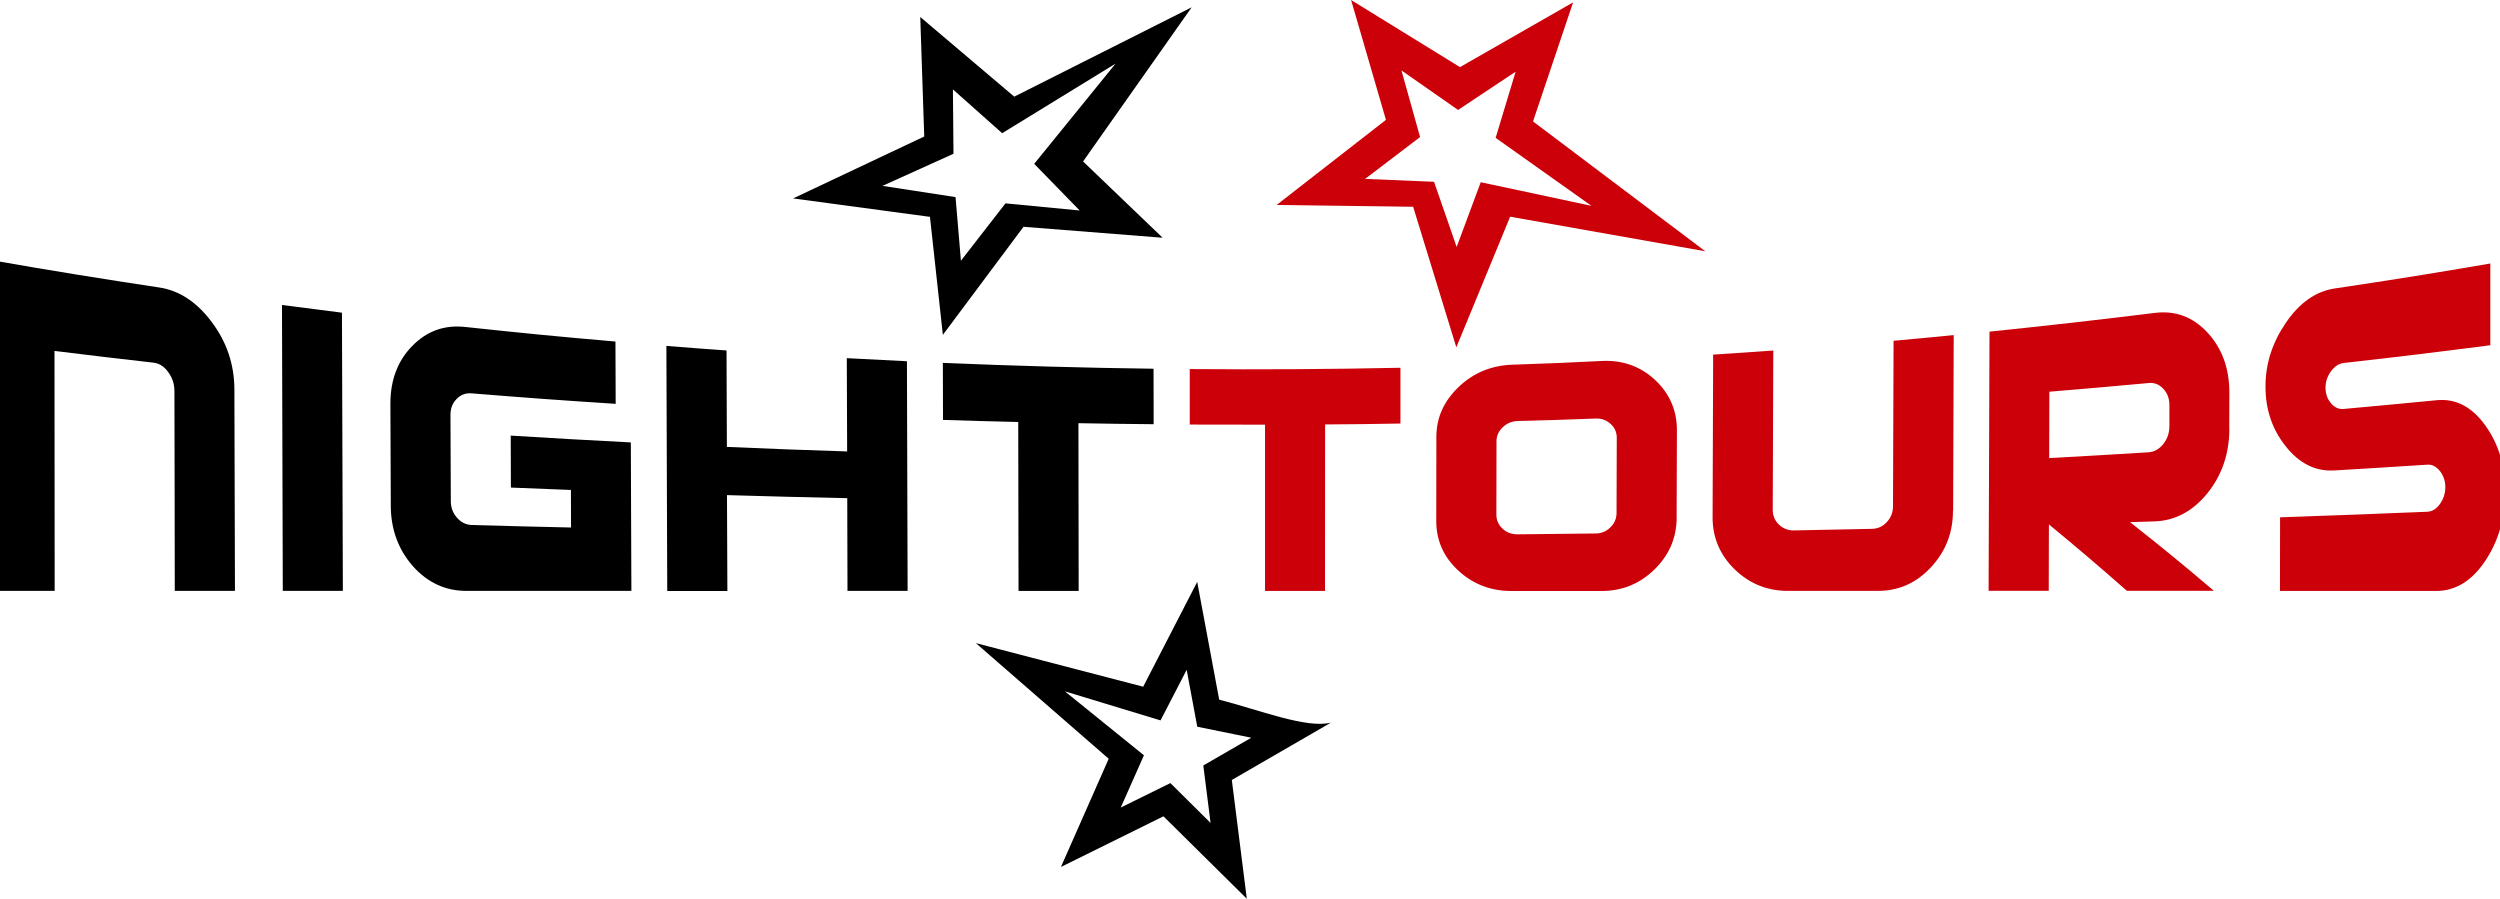
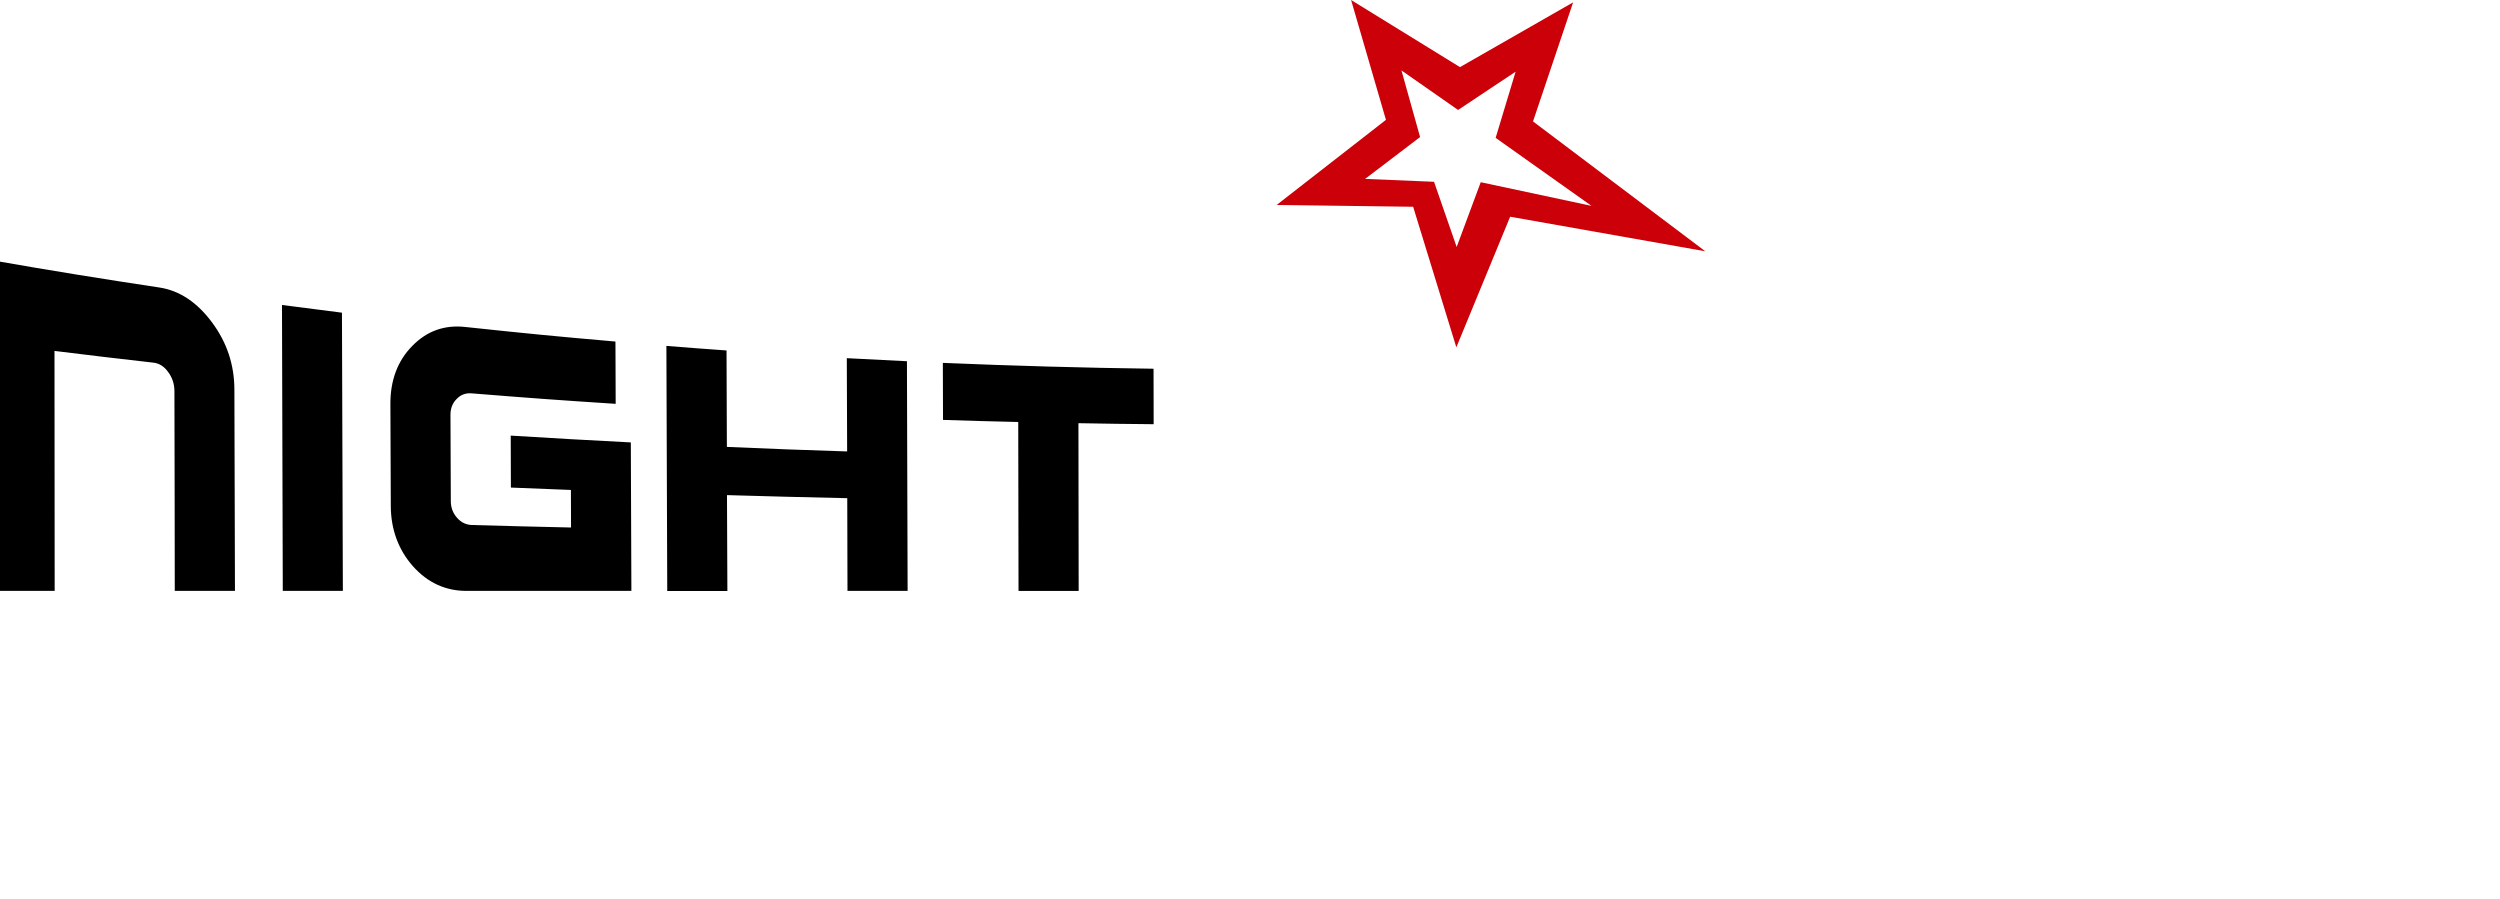
<svg xmlns="http://www.w3.org/2000/svg" width="440.673" height="158.418">
  <g>
    <path fill="#cc0008" stroke-width="0.862" d="m261.008,32.118l-4.244,11.417l-3.989,-11.492l-12.151,-0.509l9.693,-7.377l-3.284,-11.744l9.983,6.969l10.143,-6.75l-3.523,11.668l16.894,11.986l-19.521,-4.167zm9.215,-10.716l7.069,-20.987l-19.942,11.416l-19.194,-11.83l6.144,21.126l-19.266,14.998l24.06,0.32l7.612,24.775l9.488,-23.022l34.393,6.092l-30.364,-22.887zm0,0" id="path4485" />
    <path fill="#000000" d="m41.406,104.156l-10.6,0c0,-11.72 -0.04,-23.45 -0.06,-35.2c0,-1.26 -0.36,-2.38 -1.1,-3.37c-0.7,-1 -1.58,-1.54 -2.6,-1.66c-6.97,-0.8 -10.46,-1.2 -17.44,-2.07l0.03,42.3l-10.59,0l0,-58.2c9.66,1.7 19.34,3.26 29.04,4.72c3.6,0.54 6.7,2.66 9.3,6.17c2.6,3.5 3.92,7.42 3.93,11.83l0.1,35.48m19.03,0l-10.6,0l-0.14,-50.4c4.23,0.55 6.34,0.83 10.57,1.36l0.16,49.05m50.85,-0.01l-29.1,0c-3.6,0 -6.8,-1.42 -9.4,-4.35c-2.6,-2.94 -3.9,-6.58 -3.9,-10.66l-0.07,-18.02c0,-4.1 1.27,-7.52 3.85,-10.14c2.6,-2.66 5.7,-3.75 9.35,-3.35c10.58,1.13 15.88,1.65 26.47,2.57c0,4.4 0.02,6.6 0.04,10.98c-10.17,-0.66 -15.25,-1.03 -25.4,-1.85c-1.04,-0.08 -1.92,0.24 -2.64,1c-0.73,0.73 -1.08,1.66 -1.08,2.78l0.06,15.2c0,1.16 0.37,2.14 1.1,2.96c0.72,0.82 1.6,1.24 2.63,1.27c6.98,0.2 10.48,0.28 17.46,0.44c0,-2.65 0,-3.97 -0.02,-6.62c-4.23,-0.16 -6.35,-0.24 -10.58,-0.42c0,-3.66 -0.02,-5.5 -0.03,-9.16c8.47,0.52 12.7,0.76 21.17,1.2l0.1,26.17m48.69,0l-10.6,0c0,-6.53 -0.02,-9.8 -0.04,-16.34c-8.48,-0.18 -12.7,-0.3 -21.2,-0.54c0.04,6.76 0.05,10.14 0.07,16.9l-10.6,0l-0.15,-43.2c4.24,0.34 6.36,0.5 10.6,0.8l0.06,17c8.48,0.37 12.72,0.53 21.2,0.8l-0.06,-16.44c4.24,0.23 6.36,0.34 10.6,0.54l0.12,40.5m43.38,-29.4c-5.3,-0.05 -7.96,-0.08 -13.27,-0.18l0.04,29.57l-10.6,0c0,-9.92 -0.03,-19.85 -0.05,-29.78c-5.3,-0.12 -7.95,-0.2 -13.26,-0.37l-0.03,-10.05c12.37,0.52 24.75,0.87 37.14,1.03c0,3.92 0,5.88 0.02,9.8" id="path4487" />
-     <path fill="#cc0008" d="m246.846,74.656c-5.3,0.1 -7.96,0.12 -13.27,0.16c0,9.78 0,19.57 -0.02,29.35l-10.57,0l0,-29.31c-5.3,0 -7.96,0 -13.27,-0.02l0,-9.78c12.38,0.1 24.77,0.03 37.14,-0.23l0,9.83m38.09,15.76l0.04,-13.23c0,-0.97 -0.35,-1.8 -1.08,-2.46c-0.72,-0.67 -1.6,-0.98 -2.6,-0.95c-5.5,0.2 -8.27,0.3 -13.78,0.44c-1.04,0.03 -1.92,0.4 -2.64,1.1c-0.73,0.7 -1.1,1.5 -1.1,2.46c0,5.18 0,7.77 -0.02,12.94c0,0.97 0.36,1.8 1.08,2.47c0.72,0.67 1.6,1 2.63,1c5.5,-0.05 8.27,-0.08 13.77,-0.15c1.02,0 1.9,-0.37 2.6,-1.07c0.74,-0.7 1.1,-1.55 1.1,-2.54m10.6,0.84c-0.02,3.55 -1.33,6.6 -3.95,9.15c-2.6,2.52 -5.7,3.76 -9.32,3.76l-15.88,0c-3.6,0 -6.77,-1.2 -9.36,-3.62c-2.6,-2.4 -3.88,-5.37 -3.87,-8.72c0,-5.93 0,-8.9 0.02,-14.8c0,-3.4 1.3,-6.3 3.9,-8.8c2.6,-2.5 5.74,-3.8 9.4,-3.95c6.35,-0.2 9.53,-0.35 15.9,-0.66c3.62,-0.17 6.73,0.93 9.3,3.3c2.58,2.38 3.9,5.35 3.9,8.88l-0.05,15.48m48.71,-1.23c0,3.9 -1.33,7.24 -3.94,10c-2.6,2.77 -5.7,4.1 -9.33,4.1l-15.88,0c-3.6,0 -6.78,-1.3 -9.36,-3.83c-2.6,-2.54 -3.88,-5.65 -3.86,-9.2l0.1,-28.62c4.24,-0.27 6.36,-0.42 10.6,-0.72l-0.1,28.06c0,1.02 0.35,1.9 1.07,2.6c0.73,0.7 1.6,1.07 2.64,1.05c5.5,-0.1 8.27,-0.16 13.77,-0.28c1.03,-0.02 1.9,-0.4 2.62,-1.18c0.73,-0.78 1.1,-1.7 1.1,-2.8l0.1,-29.17c4.24,-0.38 6.37,-0.58 10.6,-1c-0.03,10.34 -0.08,20.66 -0.1,30.98m38.12,-14.84l0,-3.73c0.02,-1.18 -0.34,-2.16 -1.06,-2.93c-0.73,-0.8 -1.6,-1.13 -2.6,-1.03c-7,0.64 -10.5,0.95 -17.5,1.53c0,4.68 -0.02,7.02 -0.03,11.7c7,-0.38 10.5,-0.6 17.48,-1.02c1,-0.06 1.88,-0.53 2.6,-1.42c0.73,-0.9 1.1,-1.93 1.1,-3.1m10.58,0.42c-0.02,4.36 -1.32,8.2 -3.94,11.4c-2.6,3.17 -5.7,4.77 -9.33,4.88l-4.24,0.13c5.9,4.66 8.87,7.08 14.78,12.1l-15.34,0c-5.5,-4.83 -8.24,-7.16 -13.74,-11.7c0,4.7 -0.02,7.03 -0.03,11.7l-10.6,0l0.16,-45.68c9.72,-1 19.43,-2.1 29.13,-3.3c3.6,-0.45 6.7,0.68 9.27,3.44c2.57,2.75 3.9,6.33 3.88,10.67l-0.02,6.35m48.64,11.1c0,4.6 -1.2,8.75 -3.6,12.27c-2.37,3.5 -5.25,5.18 -8.56,5.18l-27.54,0c0,-5.18 0,-7.78 0.02,-12.98c10.38,-0.36 15.57,-0.56 25.95,-0.98c0.86,-0.04 1.6,-0.5 2.22,-1.36c0.62,-0.86 0.96,-1.86 0.96,-2.98c0,-1.1 -0.35,-2.07 -0.96,-2.84c-0.63,-0.78 -1.36,-1.18 -2.2,-1.12c-6.55,0.42 -9.84,0.63 -16.4,1.02c-3.34,0.2 -6.2,-1.25 -8.57,-4.25c-2.4,-3 -3.58,-6.5 -3.57,-10.57c0,-4.04 1.22,-7.76 3.62,-11.26c2.38,-3.47 5.24,-5.5 8.58,-6c10.98,-1.64 16.47,-2.53 27.43,-4.4l0,14.41c-10.33,1.33 -15.5,1.96 -25.86,3.13c-0.85,0.1 -1.6,0.6 -2.23,1.47c-0.62,0.85 -0.96,1.8 -0.96,2.87c0,1.08 0.32,2 0.96,2.74c0.63,0.76 1.38,1.1 2.22,1.02c6.56,-0.6 9.84,-0.9 16.4,-1.54c3.3,-0.33 6.16,1.1 8.53,4.37c2.4,3.3 3.6,7.27 3.6,11.8" id="path4489" />
-     <path fill="#000000" stroke-width="0.858" d="m177.234,35.847l-7.852,10.113l-0.95,-11.217l-12.877,-1.978l12.516,-5.66l-0.1,-11.345l8.681,7.721l19.992,-12.267l-14.345,17.668l8.016,8.223l-13.081,-1.257zm32.821,-34.558l-31.276,15.748l-16.566,-14.041l0.701,21.064l-23.113,10.916l24.123,3.248l2.273,20.803l14.218,-19.051l24.52,1.93l-14.023,-13.446l19.142,-27.171zm0,0" id="path4493" />
-     <path stroke-width="1.051" d="m212.106,134.926l1.28,10.13l-7.083,-7.02l-8.751,4.31l4.088,-9.212l-13.937,-11.274l16.863,5.124l4.607,-8.913l1.867,10.026l9.525,1.944l-8.457,4.887zm2.799,-11.6l-3.874,-20.756l-9.523,18.477l-29.498,-7.686l23.42,20.388l-8.418,19.069l18.068,-8.93l14.693,14.53l-2.642,-20.933l17.482,-10.115c-4.287,1.111 -12.731,-2.258 -19.708,-4.044l-0,-0z" id="path4495" />
  </g>
</svg>